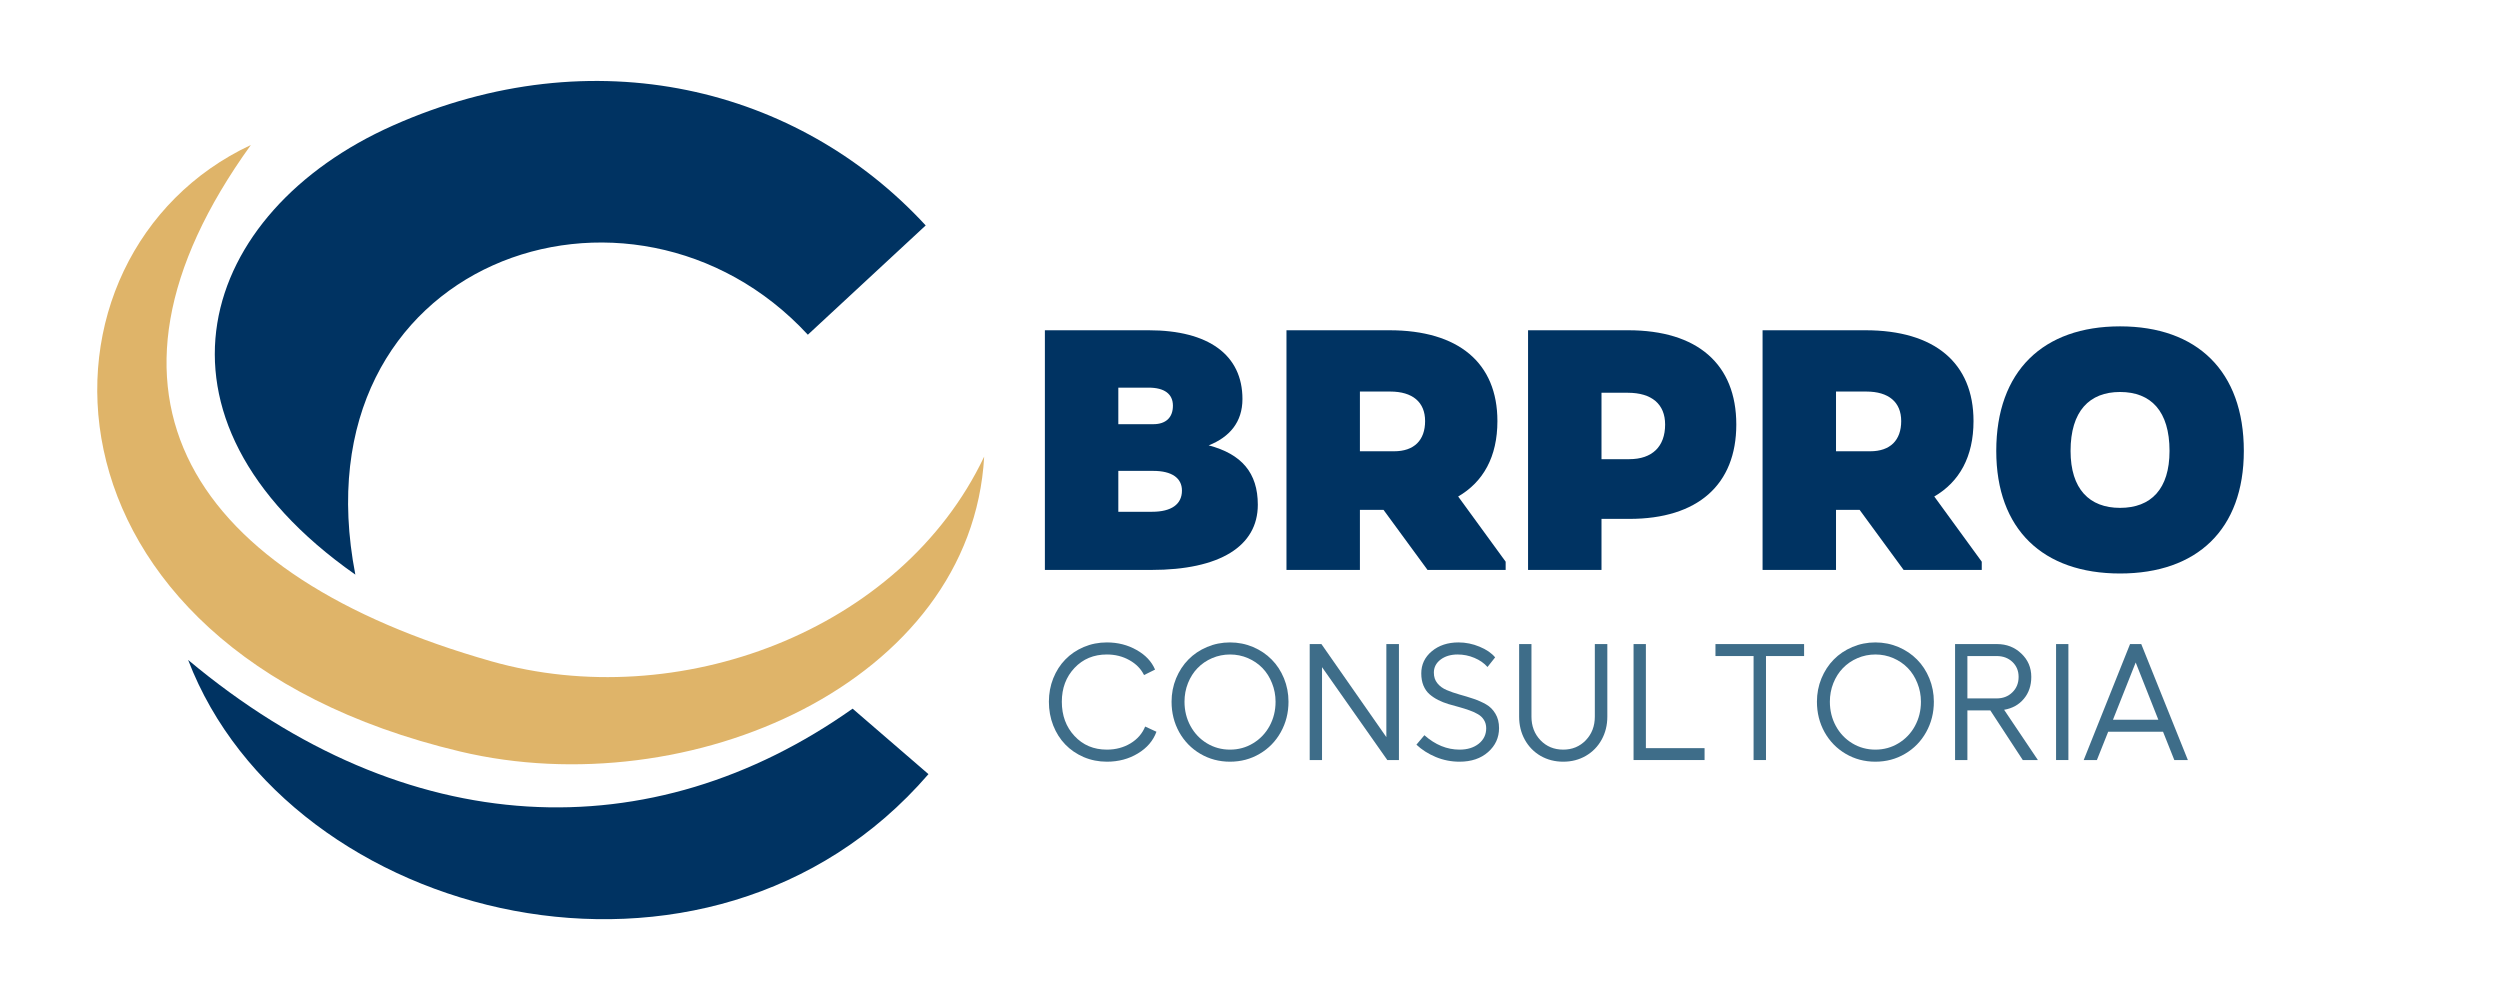
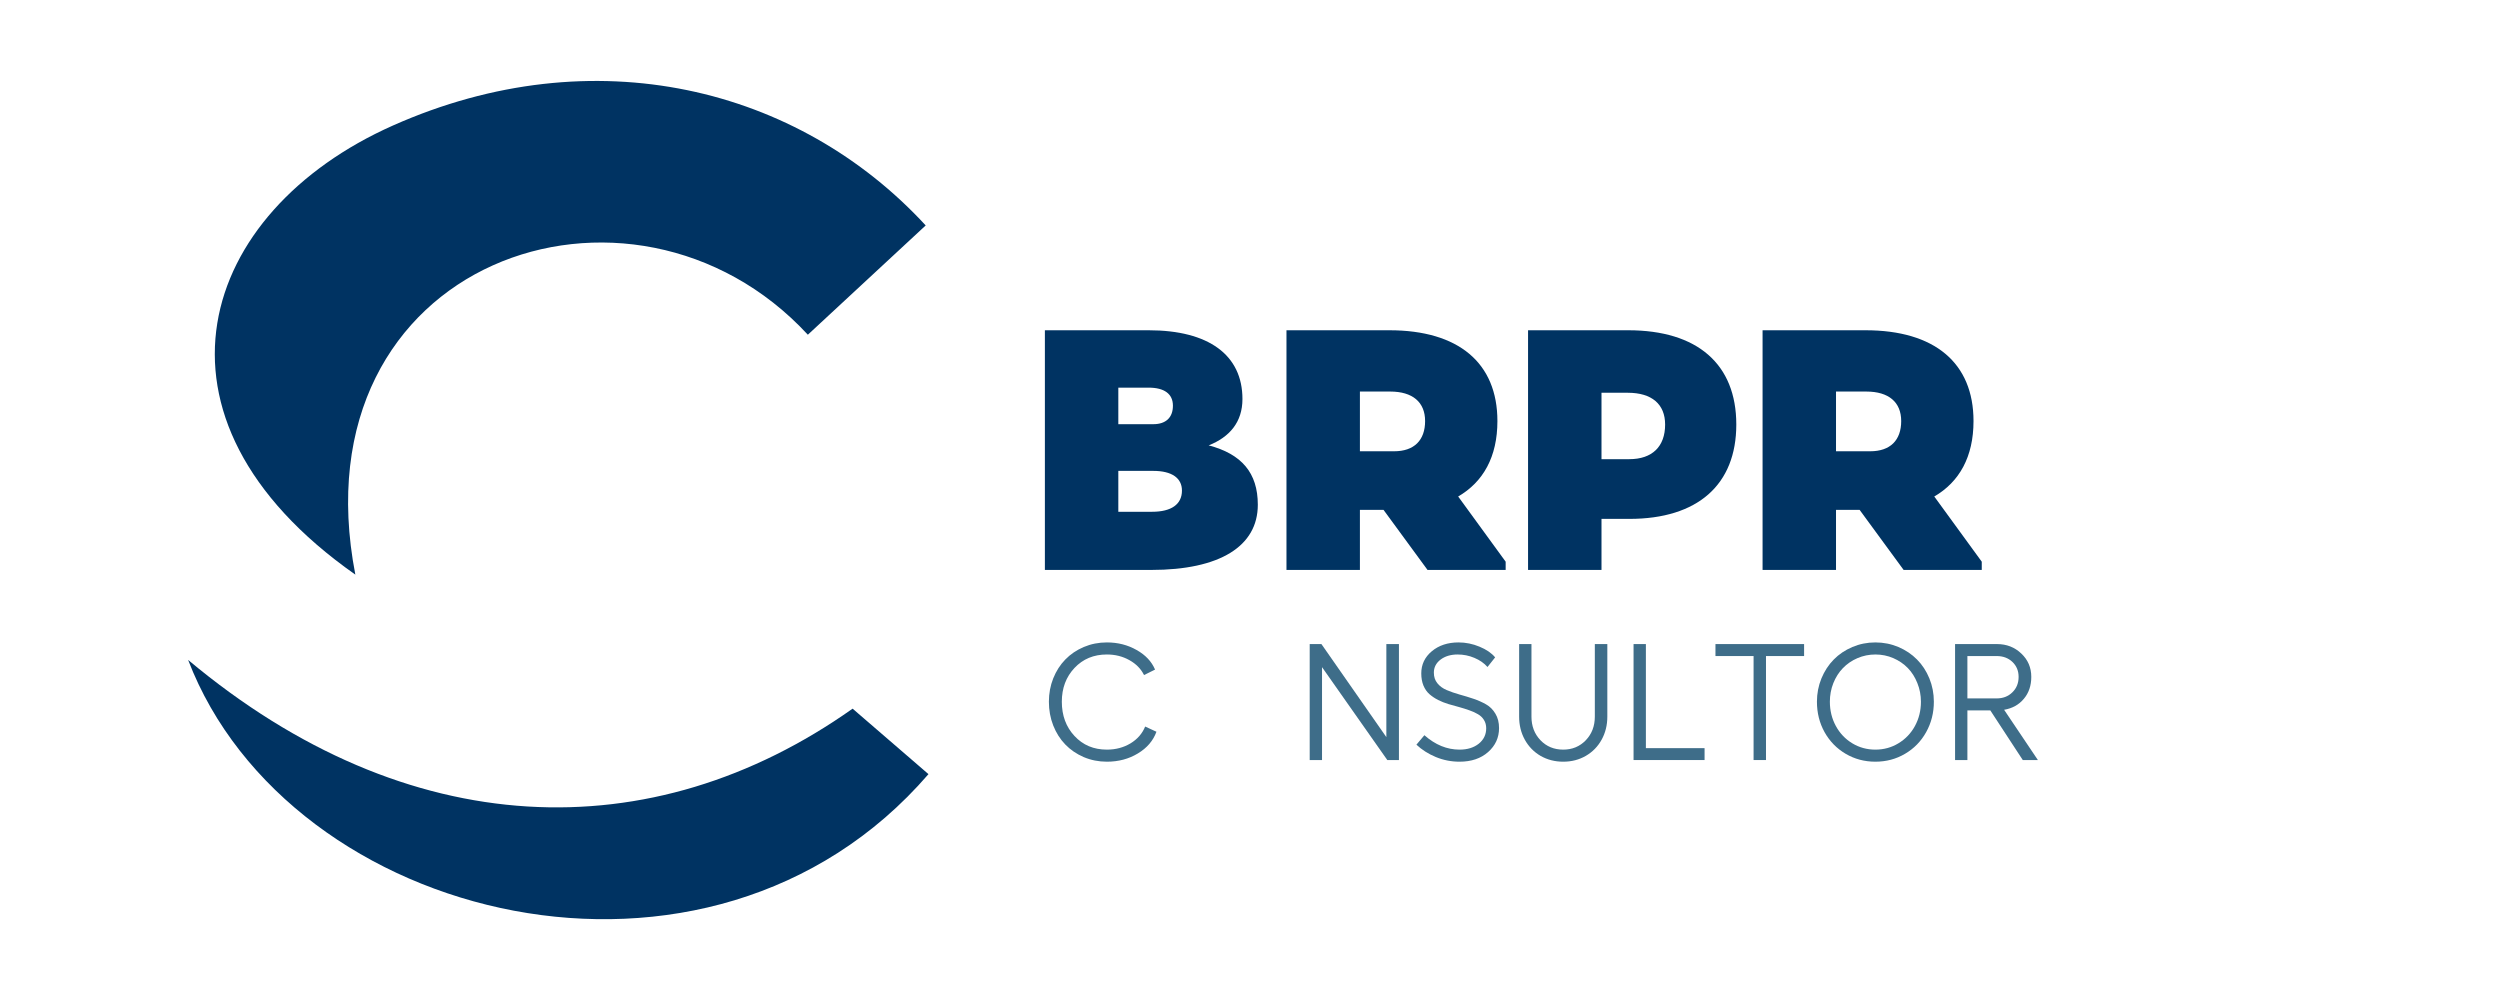
<svg xmlns="http://www.w3.org/2000/svg" width="600" viewBox="0 0 450 180" height="240" preserveAspectRatio="xMidYMid meet">
  <defs>
    <g />
  </defs>
-   <path fill="#dfb469" d="M 45.156 26.098 C 12.758 71.035 34.547 103.711 88.41 119.023 C 121.949 128.562 162.184 113.715 177.152 82.188 C 174.863 122.918 124.008 145.066 82.828 135.273 C 3.68 116.449 3.367 45.656 45.156 26.098 Z M 45.156 26.098 " fill-opacity="1" fill-rule="evenodd" />
  <path fill="#003362" d="M 33.863 118.789 C 73.391 151.855 117.293 153.141 153.469 127.559 L 167.125 139.344 C 127.723 184.988 51.992 166.113 33.863 118.789 Z M 33.863 118.789 " fill-opacity="1" fill-rule="evenodd" />
  <path fill="#003362" d="M 63.961 103.434 C 52.992 46.734 113.816 26.07 145.414 60.25 L 166.625 40.578 C 143.707 15.711 106.945 6.492 70.727 22.594 C 35.867 38.09 23.535 75.051 63.961 103.434 Z M 63.961 103.434 " fill-opacity="1" fill-rule="evenodd" />
  <g fill="#003362" fill-opacity="1">
    <g transform="translate(184.61, 102.588)">
      <g>
        <path d="M 3.469 -43.141 L 3.469 0 L 22.625 0 C 34.938 0 41.797 -4.25 41.797 -11.734 C 41.797 -17.469 38.891 -20.859 32.953 -22.422 C 36.703 -23.906 39.031 -26.594 39.031 -30.766 C 39.031 -38.688 32.953 -43.141 22.141 -43.141 Z M 16.688 -26.234 L 16.688 -32.812 L 22.141 -32.812 C 24.969 -32.812 26.516 -31.688 26.516 -29.562 C 26.516 -27.438 25.25 -26.234 22.984 -26.234 Z M 16.688 -10.469 L 16.688 -17.828 L 22.984 -17.828 C 26.312 -17.828 28.141 -16.547 28.141 -14.281 C 28.141 -11.812 26.234 -10.469 22.766 -10.469 Z M 16.688 -10.469 " />
      </g>
    </g>
  </g>
  <g fill="#003362" fill-opacity="1">
    <g transform="translate(228.096, 102.588)">
      <g>
        <path d="M 3.469 -43.141 L 3.469 0 L 16.688 0 L 16.688 -10.812 L 20.938 -10.812 L 28.859 0 L 42.922 0 L 42.922 -1.484 L 34.375 -13.219 C 38.891 -15.844 41.438 -20.359 41.438 -26.797 C 41.438 -37.266 34.438 -43.141 22 -43.141 Z M 16.688 -21.359 L 16.688 -32.109 L 22.141 -32.109 C 26.172 -32.109 28.422 -30.203 28.422 -26.797 C 28.422 -23.344 26.453 -21.359 22.844 -21.359 Z M 16.688 -21.359 " />
      </g>
    </g>
  </g>
  <g fill="#003362" fill-opacity="1">
    <g transform="translate(271.581, 102.588)">
      <g>
        <path d="M 3.469 -43.141 L 3.469 0 L 16.688 0 L 16.688 -9.188 L 21.703 -9.188 C 34.016 -9.188 40.953 -15.344 40.953 -26.172 C 40.953 -37.062 33.938 -43.141 21.5 -43.141 Z M 16.688 -19.938 L 16.688 -31.891 L 21.422 -31.891 C 25.734 -31.891 28.141 -29.844 28.141 -26.172 C 28.141 -22.203 25.812 -19.938 21.703 -19.938 Z M 16.688 -19.938 " />
      </g>
    </g>
  </g>
  <g fill="#003362" fill-opacity="1">
    <g transform="translate(313.794, 102.588)">
      <g>
        <path d="M 3.469 -43.141 L 3.469 0 L 16.688 0 L 16.688 -10.812 L 20.938 -10.812 L 28.859 0 L 42.922 0 L 42.922 -1.484 L 34.375 -13.219 C 38.891 -15.844 41.438 -20.359 41.438 -26.797 C 41.438 -37.266 34.438 -43.141 22 -43.141 Z M 16.688 -21.359 L 16.688 -32.109 L 22.141 -32.109 C 26.172 -32.109 28.422 -30.203 28.422 -26.797 C 28.422 -23.344 26.453 -21.359 22.844 -21.359 Z M 16.688 -21.359 " />
      </g>
    </g>
  </g>
  <g fill="#003362" fill-opacity="1">
    <g transform="translate(357.28, 102.588)">
      <g>
-         <path d="M 24.328 -43.844 C 10.469 -43.844 2.047 -35.781 2.047 -21.422 C 2.047 -7.281 10.469 0.641 24.328 0.641 C 38.188 0.641 46.609 -7.281 46.609 -21.422 C 46.609 -35.781 38.188 -43.844 24.328 -43.844 Z M 24.328 -11.172 C 18.812 -11.172 15.422 -14.562 15.422 -21.422 C 15.422 -28.578 18.812 -32.031 24.328 -32.031 C 29.906 -32.031 33.234 -28.578 33.234 -21.422 C 33.234 -14.562 29.906 -11.172 24.328 -11.172 Z M 24.328 -11.172 " />
-       </g>
+         </g>
    </g>
  </g>
  <g fill="#3e6d89" fill-opacity="1">
    <g transform="translate(187.348, 136.808)">
      <g>
        <path d="M 20.812 -5.094 C 20.227 -3.477 19.113 -2.176 17.469 -1.188 C 15.832 -0.195 13.973 0.297 11.891 0.297 C 10.41 0.297 9.02 0.02 7.719 -0.531 C 6.426 -1.094 5.32 -1.848 4.406 -2.797 C 3.488 -3.742 2.766 -4.883 2.234 -6.219 C 1.711 -7.551 1.453 -8.977 1.453 -10.5 C 1.453 -11.988 1.711 -13.391 2.234 -14.703 C 2.766 -16.023 3.488 -17.156 4.406 -18.094 C 5.32 -19.039 6.426 -19.789 7.719 -20.344 C 9.02 -20.895 10.41 -21.172 11.891 -21.172 C 13.859 -21.172 15.641 -20.719 17.234 -19.812 C 18.836 -18.914 19.945 -17.738 20.562 -16.281 L 18.578 -15.297 C 18.023 -16.422 17.145 -17.316 15.938 -17.984 C 14.738 -18.66 13.391 -19 11.891 -19 C 9.523 -19 7.582 -18.191 6.062 -16.578 C 4.539 -14.961 3.781 -12.938 3.781 -10.5 C 3.781 -8.02 4.539 -5.961 6.062 -4.328 C 7.582 -2.691 9.523 -1.875 11.891 -1.875 C 13.473 -1.875 14.891 -2.25 16.141 -3 C 17.391 -3.758 18.27 -4.77 18.781 -6.031 Z M 20.812 -5.094 " />
      </g>
    </g>
  </g>
  <g fill="#3e6d89" fill-opacity="1">
    <g transform="translate(209.429, 136.808)">
      <g>
-         <path d="M 7.828 -20.344 C 9.129 -20.895 10.508 -21.172 11.969 -21.172 C 13.438 -21.172 14.82 -20.895 16.125 -20.344 C 17.426 -19.789 18.539 -19.039 19.469 -18.094 C 20.406 -17.156 21.145 -16.023 21.688 -14.703 C 22.227 -13.379 22.5 -11.977 22.5 -10.5 C 22.5 -8.5 22.035 -6.672 21.109 -5.016 C 20.191 -3.367 18.926 -2.07 17.312 -1.125 C 15.707 -0.176 13.926 0.297 11.969 0.297 C 10.02 0.297 8.238 -0.176 6.625 -1.125 C 5.02 -2.07 3.754 -3.367 2.828 -5.016 C 1.91 -6.672 1.453 -8.5 1.453 -10.5 C 1.453 -11.977 1.723 -13.379 2.266 -14.703 C 2.816 -16.023 3.555 -17.156 4.484 -18.094 C 5.41 -19.039 6.523 -19.789 7.828 -20.344 Z M 15.203 -18.344 C 14.191 -18.781 13.117 -19 11.984 -19 C 10.848 -19 9.77 -18.781 8.75 -18.344 C 7.738 -17.906 6.867 -17.312 6.141 -16.562 C 5.41 -15.812 4.832 -14.906 4.406 -13.844 C 3.988 -12.789 3.781 -11.676 3.781 -10.5 C 3.781 -8.906 4.141 -7.445 4.859 -6.125 C 5.578 -4.812 6.562 -3.773 7.812 -3.016 C 9.07 -2.254 10.457 -1.875 11.969 -1.875 C 13.488 -1.875 14.875 -2.254 16.125 -3.016 C 17.383 -3.773 18.375 -4.812 19.094 -6.125 C 19.812 -7.445 20.172 -8.906 20.172 -10.5 C 20.172 -11.676 19.957 -12.789 19.531 -13.844 C 19.113 -14.906 18.539 -15.812 17.812 -16.562 C 17.082 -17.312 16.211 -17.906 15.203 -18.344 Z M 15.203 -18.344 " />
-       </g>
+         </g>
    </g>
  </g>
  <g fill="#3e6d89" fill-opacity="1">
    <g transform="translate(233.387, 136.808)">
      <g>
        <path d="M 2.359 -20.875 L 4.469 -20.875 L 16.156 -4.125 L 16.156 -20.875 L 18.422 -20.875 L 18.422 0 L 16.328 0 L 4.578 -16.719 L 4.578 0 L 2.359 0 Z M 2.359 -20.875 " />
      </g>
    </g>
  </g>
  <g fill="#3e6d89" fill-opacity="1">
    <g transform="translate(254.157, 136.808)">
      <g>
        <path d="M 8.375 -21.172 C 9.676 -21.172 10.938 -20.914 12.156 -20.406 C 13.375 -19.906 14.312 -19.266 14.969 -18.484 L 13.594 -16.75 C 12.988 -17.438 12.203 -17.984 11.234 -18.391 C 10.273 -18.797 9.27 -19 8.219 -19 C 6.977 -19 5.953 -18.691 5.141 -18.078 C 4.336 -17.461 3.938 -16.68 3.938 -15.734 C 3.938 -14.973 4.148 -14.332 4.578 -13.812 C 5.004 -13.289 5.562 -12.883 6.25 -12.594 C 6.945 -12.301 7.711 -12.035 8.547 -11.797 C 9.391 -11.566 10.227 -11.312 11.062 -11.031 C 11.895 -10.75 12.656 -10.41 13.344 -10.016 C 14.031 -9.629 14.586 -9.07 15.016 -8.344 C 15.453 -7.625 15.672 -6.758 15.672 -5.75 C 15.672 -4.039 15.016 -2.602 13.703 -1.438 C 12.391 -0.281 10.676 0.297 8.562 0.297 C 7.062 0.297 5.633 0.016 4.281 -0.547 C 2.938 -1.109 1.773 -1.848 0.797 -2.766 L 2.234 -4.469 C 4.191 -2.738 6.301 -1.875 8.562 -1.875 C 9.969 -1.875 11.117 -2.227 12.016 -2.938 C 12.91 -3.656 13.359 -4.582 13.359 -5.719 C 13.359 -6.289 13.223 -6.789 12.953 -7.219 C 12.691 -7.645 12.332 -7.988 11.875 -8.25 C 11.426 -8.52 10.91 -8.754 10.328 -8.953 C 9.754 -9.16 9.145 -9.352 8.5 -9.531 C 7.852 -9.707 7.203 -9.891 6.547 -10.078 C 5.898 -10.273 5.285 -10.52 4.703 -10.812 C 4.117 -11.113 3.598 -11.461 3.141 -11.859 C 2.691 -12.254 2.332 -12.77 2.062 -13.406 C 1.801 -14.051 1.672 -14.781 1.672 -15.594 C 1.672 -17.195 2.301 -18.523 3.562 -19.578 C 4.832 -20.641 6.438 -21.172 8.375 -21.172 Z M 8.375 -21.172 " />
      </g>
    </g>
  </g>
  <g fill="#3e6d89" fill-opacity="1">
    <g transform="translate(271.085, 136.808)">
      <g>
        <path d="M 10.297 0.297 C 8.797 0.297 7.438 -0.051 6.219 -0.75 C 5.008 -1.457 4.062 -2.43 3.375 -3.672 C 2.695 -4.91 2.359 -6.289 2.359 -7.812 L 2.359 -20.875 L 4.578 -20.875 L 4.578 -7.812 C 4.578 -6.113 5.117 -4.695 6.203 -3.562 C 7.285 -2.438 8.648 -1.875 10.297 -1.875 C 11.922 -1.875 13.273 -2.438 14.359 -3.562 C 15.441 -4.695 15.984 -6.113 15.984 -7.812 L 15.984 -20.875 L 18.234 -20.875 L 18.234 -7.812 C 18.234 -6.281 17.891 -4.895 17.203 -3.656 C 16.523 -2.426 15.578 -1.457 14.359 -0.75 C 13.148 -0.051 11.797 0.297 10.297 0.297 Z M 10.297 0.297 " />
      </g>
    </g>
  </g>
  <g fill="#3e6d89" fill-opacity="1">
    <g transform="translate(291.681, 136.808)">
      <g>
        <path d="M 2.359 -20.875 L 4.578 -20.875 L 4.578 -2.141 L 15.141 -2.141 L 15.141 0 L 2.359 0 Z M 2.359 -20.875 " />
      </g>
    </g>
  </g>
  <g fill="#3e6d89" fill-opacity="1">
    <g transform="translate(307.925, 136.808)">
      <g>
        <path d="M 16.812 -20.875 L 16.812 -18.719 L 9.953 -18.719 L 9.953 0 L 7.719 0 L 7.719 -18.719 L 0.859 -18.719 L 0.859 -20.875 Z M 16.812 -20.875 " />
      </g>
    </g>
  </g>
  <g fill="#3e6d89" fill-opacity="1">
    <g transform="translate(325.595, 136.808)">
      <g>
        <path d="M 7.828 -20.344 C 9.129 -20.895 10.508 -21.172 11.969 -21.172 C 13.438 -21.172 14.82 -20.895 16.125 -20.344 C 17.426 -19.789 18.539 -19.039 19.469 -18.094 C 20.406 -17.156 21.145 -16.023 21.688 -14.703 C 22.227 -13.379 22.5 -11.977 22.5 -10.5 C 22.5 -8.5 22.035 -6.672 21.109 -5.016 C 20.191 -3.367 18.926 -2.07 17.312 -1.125 C 15.707 -0.176 13.926 0.297 11.969 0.297 C 10.02 0.297 8.238 -0.176 6.625 -1.125 C 5.02 -2.07 3.754 -3.367 2.828 -5.016 C 1.91 -6.672 1.453 -8.5 1.453 -10.5 C 1.453 -11.977 1.723 -13.379 2.266 -14.703 C 2.816 -16.023 3.555 -17.156 4.484 -18.094 C 5.41 -19.039 6.523 -19.789 7.828 -20.344 Z M 15.203 -18.344 C 14.191 -18.781 13.117 -19 11.984 -19 C 10.848 -19 9.77 -18.781 8.75 -18.344 C 7.738 -17.906 6.867 -17.312 6.141 -16.562 C 5.41 -15.812 4.832 -14.906 4.406 -13.844 C 3.988 -12.789 3.781 -11.676 3.781 -10.5 C 3.781 -8.906 4.141 -7.445 4.859 -6.125 C 5.578 -4.812 6.562 -3.773 7.812 -3.016 C 9.07 -2.254 10.457 -1.875 11.969 -1.875 C 13.488 -1.875 14.875 -2.254 16.125 -3.016 C 17.383 -3.773 18.375 -4.812 19.094 -6.125 C 19.812 -7.445 20.172 -8.906 20.172 -10.5 C 20.172 -11.676 19.957 -12.789 19.531 -13.844 C 19.113 -14.906 18.539 -15.812 17.812 -16.562 C 17.082 -17.312 16.211 -17.906 15.203 -18.344 Z M 15.203 -18.344 " />
      </g>
    </g>
  </g>
  <g fill="#3e6d89" fill-opacity="1">
    <g transform="translate(349.553, 136.808)">
      <g>
        <path d="M 17.266 0 L 14.547 0 L 8.703 -8.938 L 4.578 -8.938 L 4.578 0 L 2.359 0 L 2.359 -20.875 L 9.906 -20.875 C 11.633 -20.875 13.094 -20.305 14.281 -19.172 C 15.477 -18.047 16.078 -16.645 16.078 -14.969 C 16.078 -13.395 15.629 -12.078 14.734 -11.016 C 13.848 -9.953 12.664 -9.297 11.188 -9.047 Z M 4.578 -18.719 L 4.578 -11.094 L 9.844 -11.094 C 10.988 -11.094 11.93 -11.457 12.672 -12.188 C 13.422 -12.914 13.797 -13.844 13.797 -14.969 C 13.797 -16.051 13.426 -16.945 12.688 -17.656 C 11.945 -18.363 11 -18.719 9.844 -18.719 Z M 4.578 -18.719 " />
      </g>
    </g>
  </g>
  <g fill="#3e6d89" fill-opacity="1">
    <g transform="translate(367.733, 136.808)">
      <g>
-         <path d="M 2.359 -20.875 L 4.578 -20.875 L 4.578 0 L 2.359 0 Z M 2.359 -20.875 " />
-       </g>
+         </g>
    </g>
  </g>
  <g fill="#3e6d89" fill-opacity="1">
    <g transform="translate(374.675, 136.808)">
      <g>
-         <path d="M 16.703 0 L 14.672 -5.094 L 4.797 -5.094 L 2.766 0 L 0.391 0 L 8.734 -20.875 L 10.75 -20.875 L 19.141 0 Z M 5.656 -7.25 L 13.828 -7.25 L 9.75 -17.562 Z M 5.656 -7.25 " />
-       </g>
+         </g>
    </g>
  </g>
</svg>